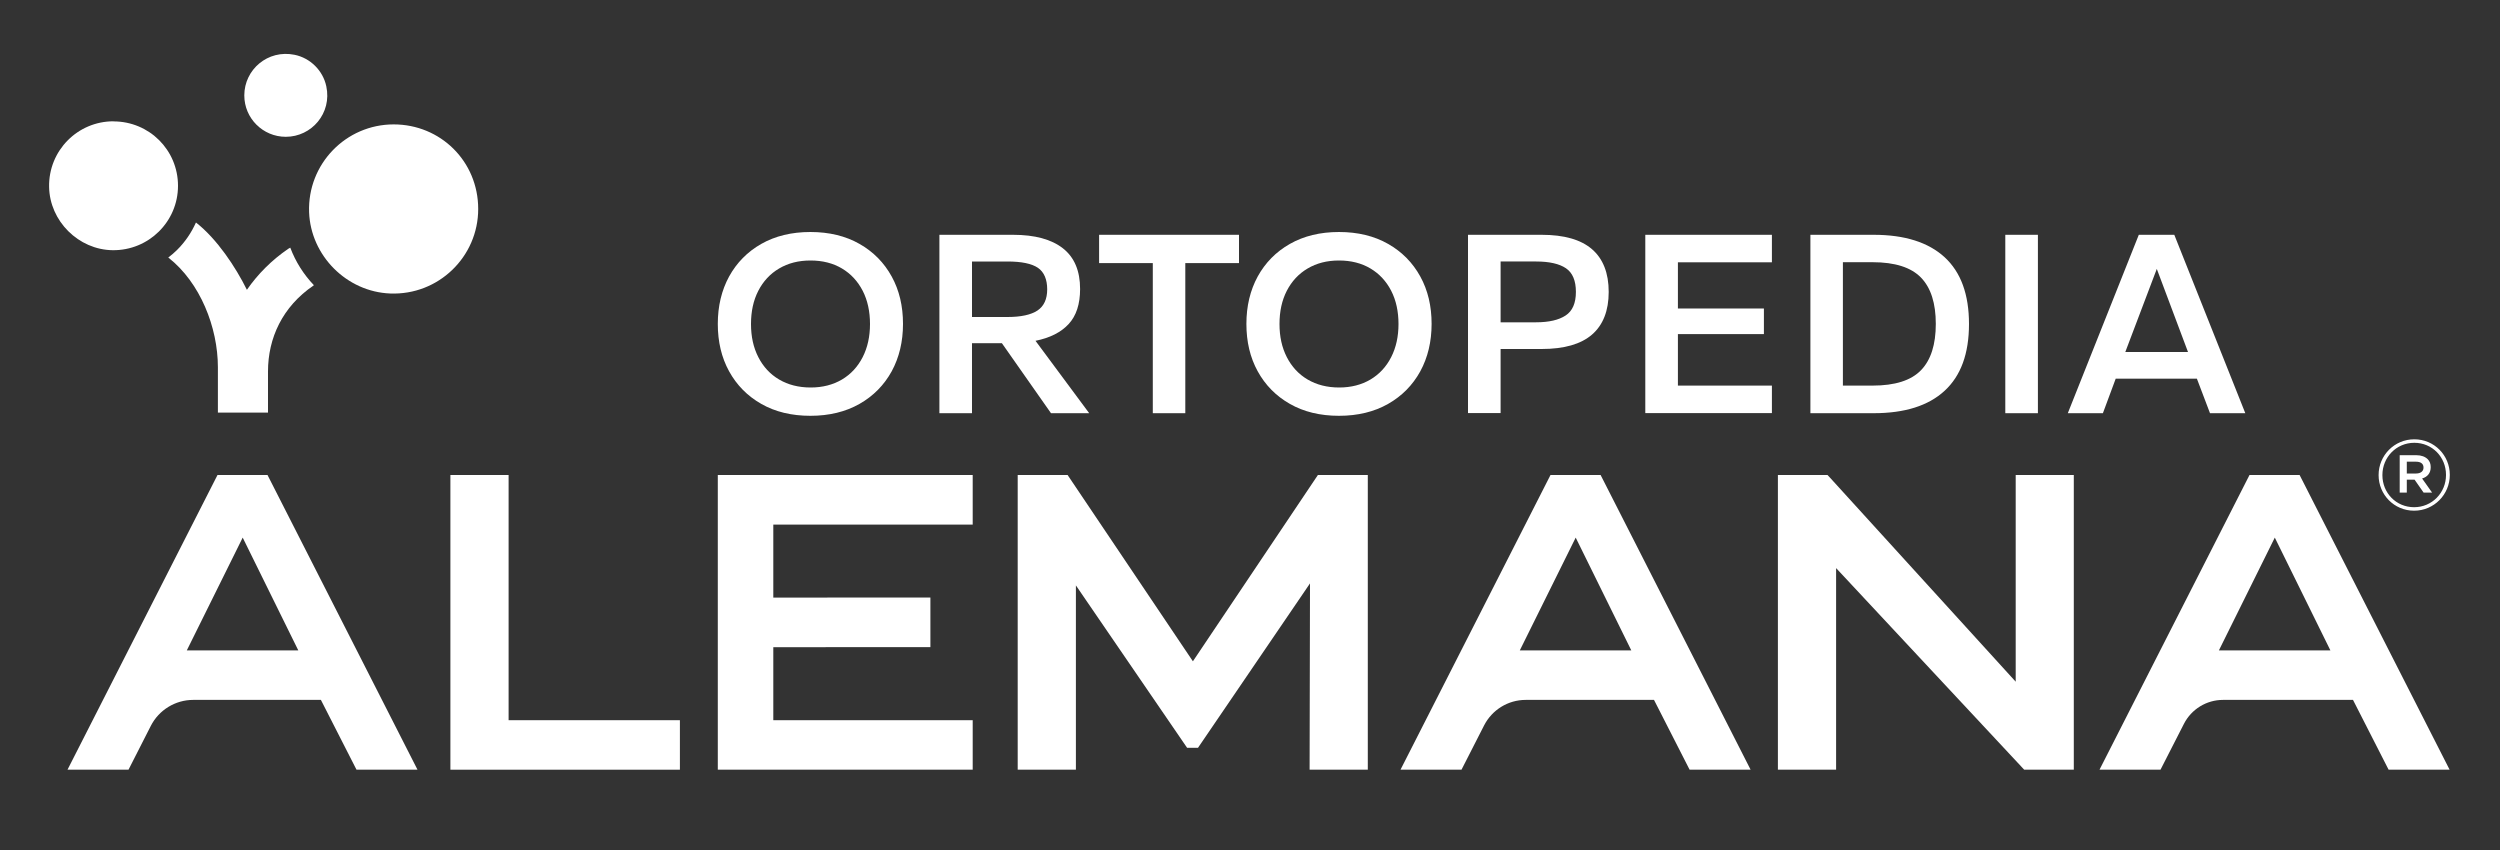
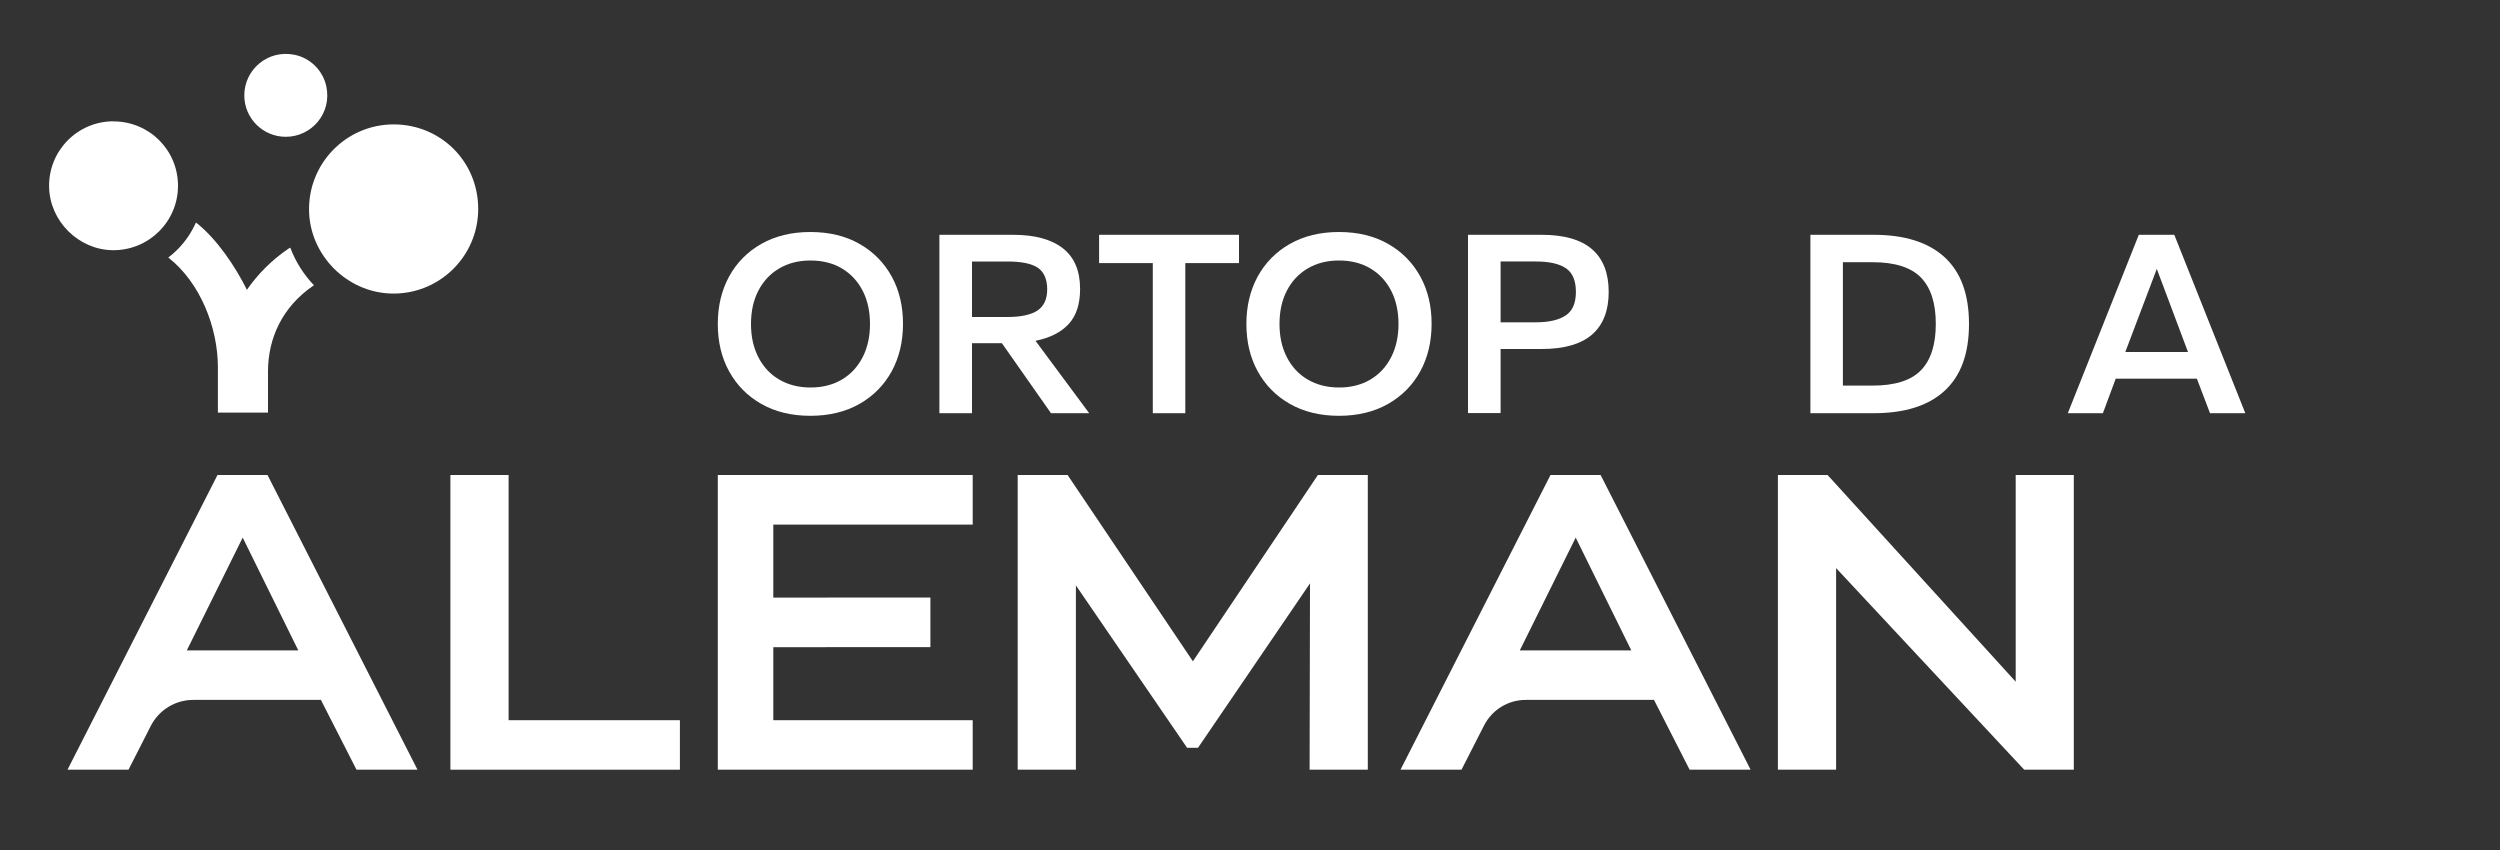
<svg xmlns="http://www.w3.org/2000/svg" id="Layer_1" data-name="Layer 1" viewBox="0 0 250 85">
  <rect x="0" y="0" width="250" height="85" fill="#333333" stroke="none" />
  <defs>
    <style>
      .cls-1 {
        fill: #fff;
      }
    </style>
  </defs>
  <g>
    <g>
      <g>
        <path class="cls-1" d="M81.04,41.58c-1.89,0-3.53-.4-4.91-1.19-1.39-.79-2.46-1.88-3.22-3.26-.76-1.38-1.13-2.96-1.13-4.74s.38-3.36,1.13-4.74c.76-1.38,1.83-2.47,3.22-3.26,1.39-.79,3.03-1.19,4.91-1.19s3.53.4,4.91,1.19c1.39.79,2.46,1.88,3.22,3.26.76,1.38,1.13,2.96,1.13,4.74s-.38,3.36-1.13,4.74c-.76,1.38-1.83,2.47-3.22,3.26-1.39.79-3.03,1.19-4.91,1.19ZM81.07,38.75c1.19,0,2.23-.27,3.13-.8.89-.53,1.58-1.28,2.07-2.24.49-.96.73-2.07.73-3.31s-.24-2.37-.73-3.32c-.49-.95-1.18-1.7-2.07-2.23-.89-.53-1.94-.8-3.15-.8s-2.24.27-3.14.8c-.9.53-1.59,1.28-2.08,2.23-.49.95-.73,2.06-.73,3.32s.24,2.35.73,3.31c.49.96,1.18,1.71,2.08,2.24.9.53,1.95.8,3.16.8Z" />
        <path class="cls-1" d="M93.94,41.32v-17.84h7.37c2.17,0,3.83.45,4.98,1.35,1.15.9,1.72,2.26,1.72,4.07,0,1.51-.38,2.68-1.15,3.51-.77.83-1.87,1.38-3.31,1.67l5.37,7.24h-3.82l-4.91-7h-2.99v7h-3.26ZM97.2,31.7h3.55c1.35,0,2.35-.22,3-.65.65-.44.97-1.14.97-2.12s-.31-1.73-.93-2.15c-.62-.42-1.64-.63-3.04-.63h-3.55v5.56Z" />
        <path class="cls-1" d="M115.28,41.32v-15.01h-5.37v-2.83h13.99v2.83h-5.37v15.01h-3.26Z" />
        <path class="cls-1" d="M133.9,41.58c-1.89,0-3.53-.4-4.91-1.19-1.39-.79-2.46-1.88-3.22-3.26-.76-1.38-1.13-2.96-1.13-4.74s.38-3.36,1.13-4.74c.76-1.38,1.83-2.47,3.22-3.26,1.39-.79,3.03-1.19,4.91-1.19s3.53.4,4.91,1.19c1.39.79,2.46,1.88,3.22,3.26.76,1.38,1.13,2.96,1.13,4.74s-.38,3.36-1.13,4.74c-.76,1.38-1.83,2.47-3.22,3.26-1.39.79-3.03,1.19-4.91,1.19ZM133.92,38.75c1.19,0,2.23-.27,3.13-.8.89-.53,1.58-1.28,2.07-2.24.49-.96.73-2.07.73-3.31s-.24-2.37-.73-3.32c-.49-.95-1.18-1.7-2.07-2.23-.89-.53-1.94-.8-3.15-.8s-2.24.27-3.14.8c-.9.53-1.59,1.28-2.08,2.23-.49.95-.73,2.06-.73,3.32s.24,2.35.73,3.31c.49.96,1.18,1.71,2.08,2.24.9.53,1.95.8,3.16.8Z" />
        <path class="cls-1" d="M146.8,41.32v-17.84h7.37c2.24,0,3.92.48,5.03,1.44,1.11.96,1.67,2.39,1.67,4.27s-.56,3.31-1.67,4.27c-1.11.96-2.79,1.44-5.03,1.44h-4.11v6.41h-3.26ZM150.06,32.23h3.55c1.28,0,2.27-.23,2.95-.68.69-.45,1.03-1.24,1.03-2.36s-.33-1.91-.99-2.36c-.66-.45-1.66-.68-2.99-.68h-3.55v6.09Z" />
-         <path class="cls-1" d="M164.53,41.32v-17.84h12.66v2.75h-9.4v4.62h8.6v2.56h-8.6v5.15h9.4v2.75h-12.66Z" />
        <path class="cls-1" d="M181.04,41.32v-17.84h6.33c3.1,0,5.46.75,7.09,2.24,1.63,1.5,2.44,3.72,2.44,6.68s-.81,5.18-2.44,6.68c-1.63,1.5-3.99,2.24-7.09,2.24h-6.33ZM184.29,38.56h2.96c2.24,0,3.86-.51,4.85-1.54.99-1.02,1.48-2.57,1.48-4.63s-.49-3.61-1.48-4.63c-.99-1.02-2.6-1.54-4.85-1.54h-2.96v12.34Z" />
-         <path class="cls-1" d="M200.53,41.32v-17.84h3.26v17.84h-3.26Z" />
        <path class="cls-1" d="M206.78,41.32l7.1-17.84h3.55l7.1,17.84h-3.53l-1.31-3.45h-8.12l-1.28,3.45h-3.53ZM212.52,35.2h6.28l-3.12-8.31-3.15,8.31Z" />
      </g>
      <path class="cls-1" d="M39.37,12.44c-4.78,0-8.63,3.96-8.46,8.78.16,4.35,3.76,7.96,8.11,8.13,4.82.19,8.8-3.67,8.8-8.45s-3.78-8.46-8.45-8.46" />
      <path class="cls-1" d="M11.35,12.13c-3.6,0-6.5,2.94-6.44,6.55.05,3.42,2.94,6.3,6.36,6.34,3.6.04,6.53-2.86,6.53-6.44s-2.88-6.44-6.45-6.44" />
      <path class="cls-1" d="M29.04,24.76c-.07.04-.14.07-.2.11-1.67,1.14-3.06,2.54-4.15,4.11-1.14-2.3-2.99-5.08-5.08-6.72,0,0-.01,0-.02,0-.45,1.01-1.09,1.95-1.9,2.75-.27.27-.56.51-.86.74,0,0,.01.02.02.02,3.16,2.48,4.94,6.95,4.94,10.97v4.52h5.01v-4.11c0-3.35,1.45-6.48,4.54-8.59.02-.01.03-.03.05-.04-1.02-1.07-1.83-2.34-2.36-3.75Z" />
      <path class="cls-1" d="M28.58,13.68c2.59,0,4.63-2.37,4.05-5.05-.33-1.57-1.6-2.83-3.17-3.15-2.68-.55-5.03,1.48-5.03,4.06,0,2.29,1.86,4.14,4.15,4.14" />
    </g>
-     <path class="cls-1" d="M237.86,47.52v-.02c0-1.95,1.57-3.57,3.57-3.57s3.55,1.61,3.55,3.55v.02c0,1.94-1.57,3.57-3.57,3.57s-3.55-1.61-3.55-3.55ZM244.6,47.5v-.02c0-1.77-1.37-3.2-3.17-3.2s-3.19,1.45-3.19,3.22v.02c0,1.77,1.37,3.2,3.17,3.2s3.19-1.45,3.19-3.21ZM239.98,45.52h1.66c.49,0,.88.15,1.13.4.2.2.3.46.3.79v.02c0,.6-.35.97-.86,1.12l1,1.41h-.85l-.9-1.29h-.78v1.29h-.71v-3.74ZM241.61,47.35c.46,0,.74-.23.74-.58v-.02c0-.38-.28-.58-.74-.58h-.93v1.18h.93Z" />
  </g>
  <path class="cls-1" d="M160.07,47.5h-5.02l-15,29.47h6.1l2.26-4.43c.8-1.56,2.4-2.55,4.16-2.55h12.83l3.56,6.98h6.1l-14.75-28.98-.25-.49ZM163.13,65.04h-11.15l5.59-11.28,5.56,11.28Z" />
  <path class="cls-1" d="M26.77,47.5h-5.02l-15,29.47h6.1l2.23-4.38c.81-1.59,2.45-2.6,4.24-2.6h12.77l3.56,6.98h6.1l-14.75-28.98-.25-.49ZM29.83,65.04h-11.15l5.59-11.28,5.56,11.28Z" />
-   <path class="cls-1" d="M229.97,47.5h-5.02l-15,29.47h6.1l2.34-4.58c.75-1.47,2.26-2.4,3.91-2.4h13l3.56,6.98h6.1l-14.75-28.98-.25-.49ZM233.04,65.04h-11.15l5.59-11.28,5.56,11.28Z" />
  <polygon class="cls-1" points="50.86 47.5 45.04 47.5 45.04 76.97 67.99 76.97 67.99 72.02 50.86 72.02 50.86 47.5" />
  <polygon class="cls-1" points="71.78 76.97 97.27 76.97 97.27 72.02 77.33 72.02 77.33 64.72 93.04 64.71 93.04 59.75 77.33 59.76 77.33 52.46 97.27 52.46 97.27 47.5 71.78 47.5 71.78 76.97" />
  <polygon class="cls-1" points="119.29 66.13 106.76 47.5 101.77 47.5 101.77 76.97 107.59 76.97 107.59 58.54 118.71 74.78 119.8 74.78 131 58.34 130.96 76.97 136.78 76.97 136.78 47.5 131.79 47.5 119.29 66.13" />
  <polygon class="cls-1" points="201.57 68.17 183.03 47.8 182.75 47.5 177.79 47.5 177.79 76.97 183.61 76.97 183.61 56.81 202.42 76.97 207.38 76.97 207.38 47.5 201.57 47.5 201.57 68.17" />
</svg>